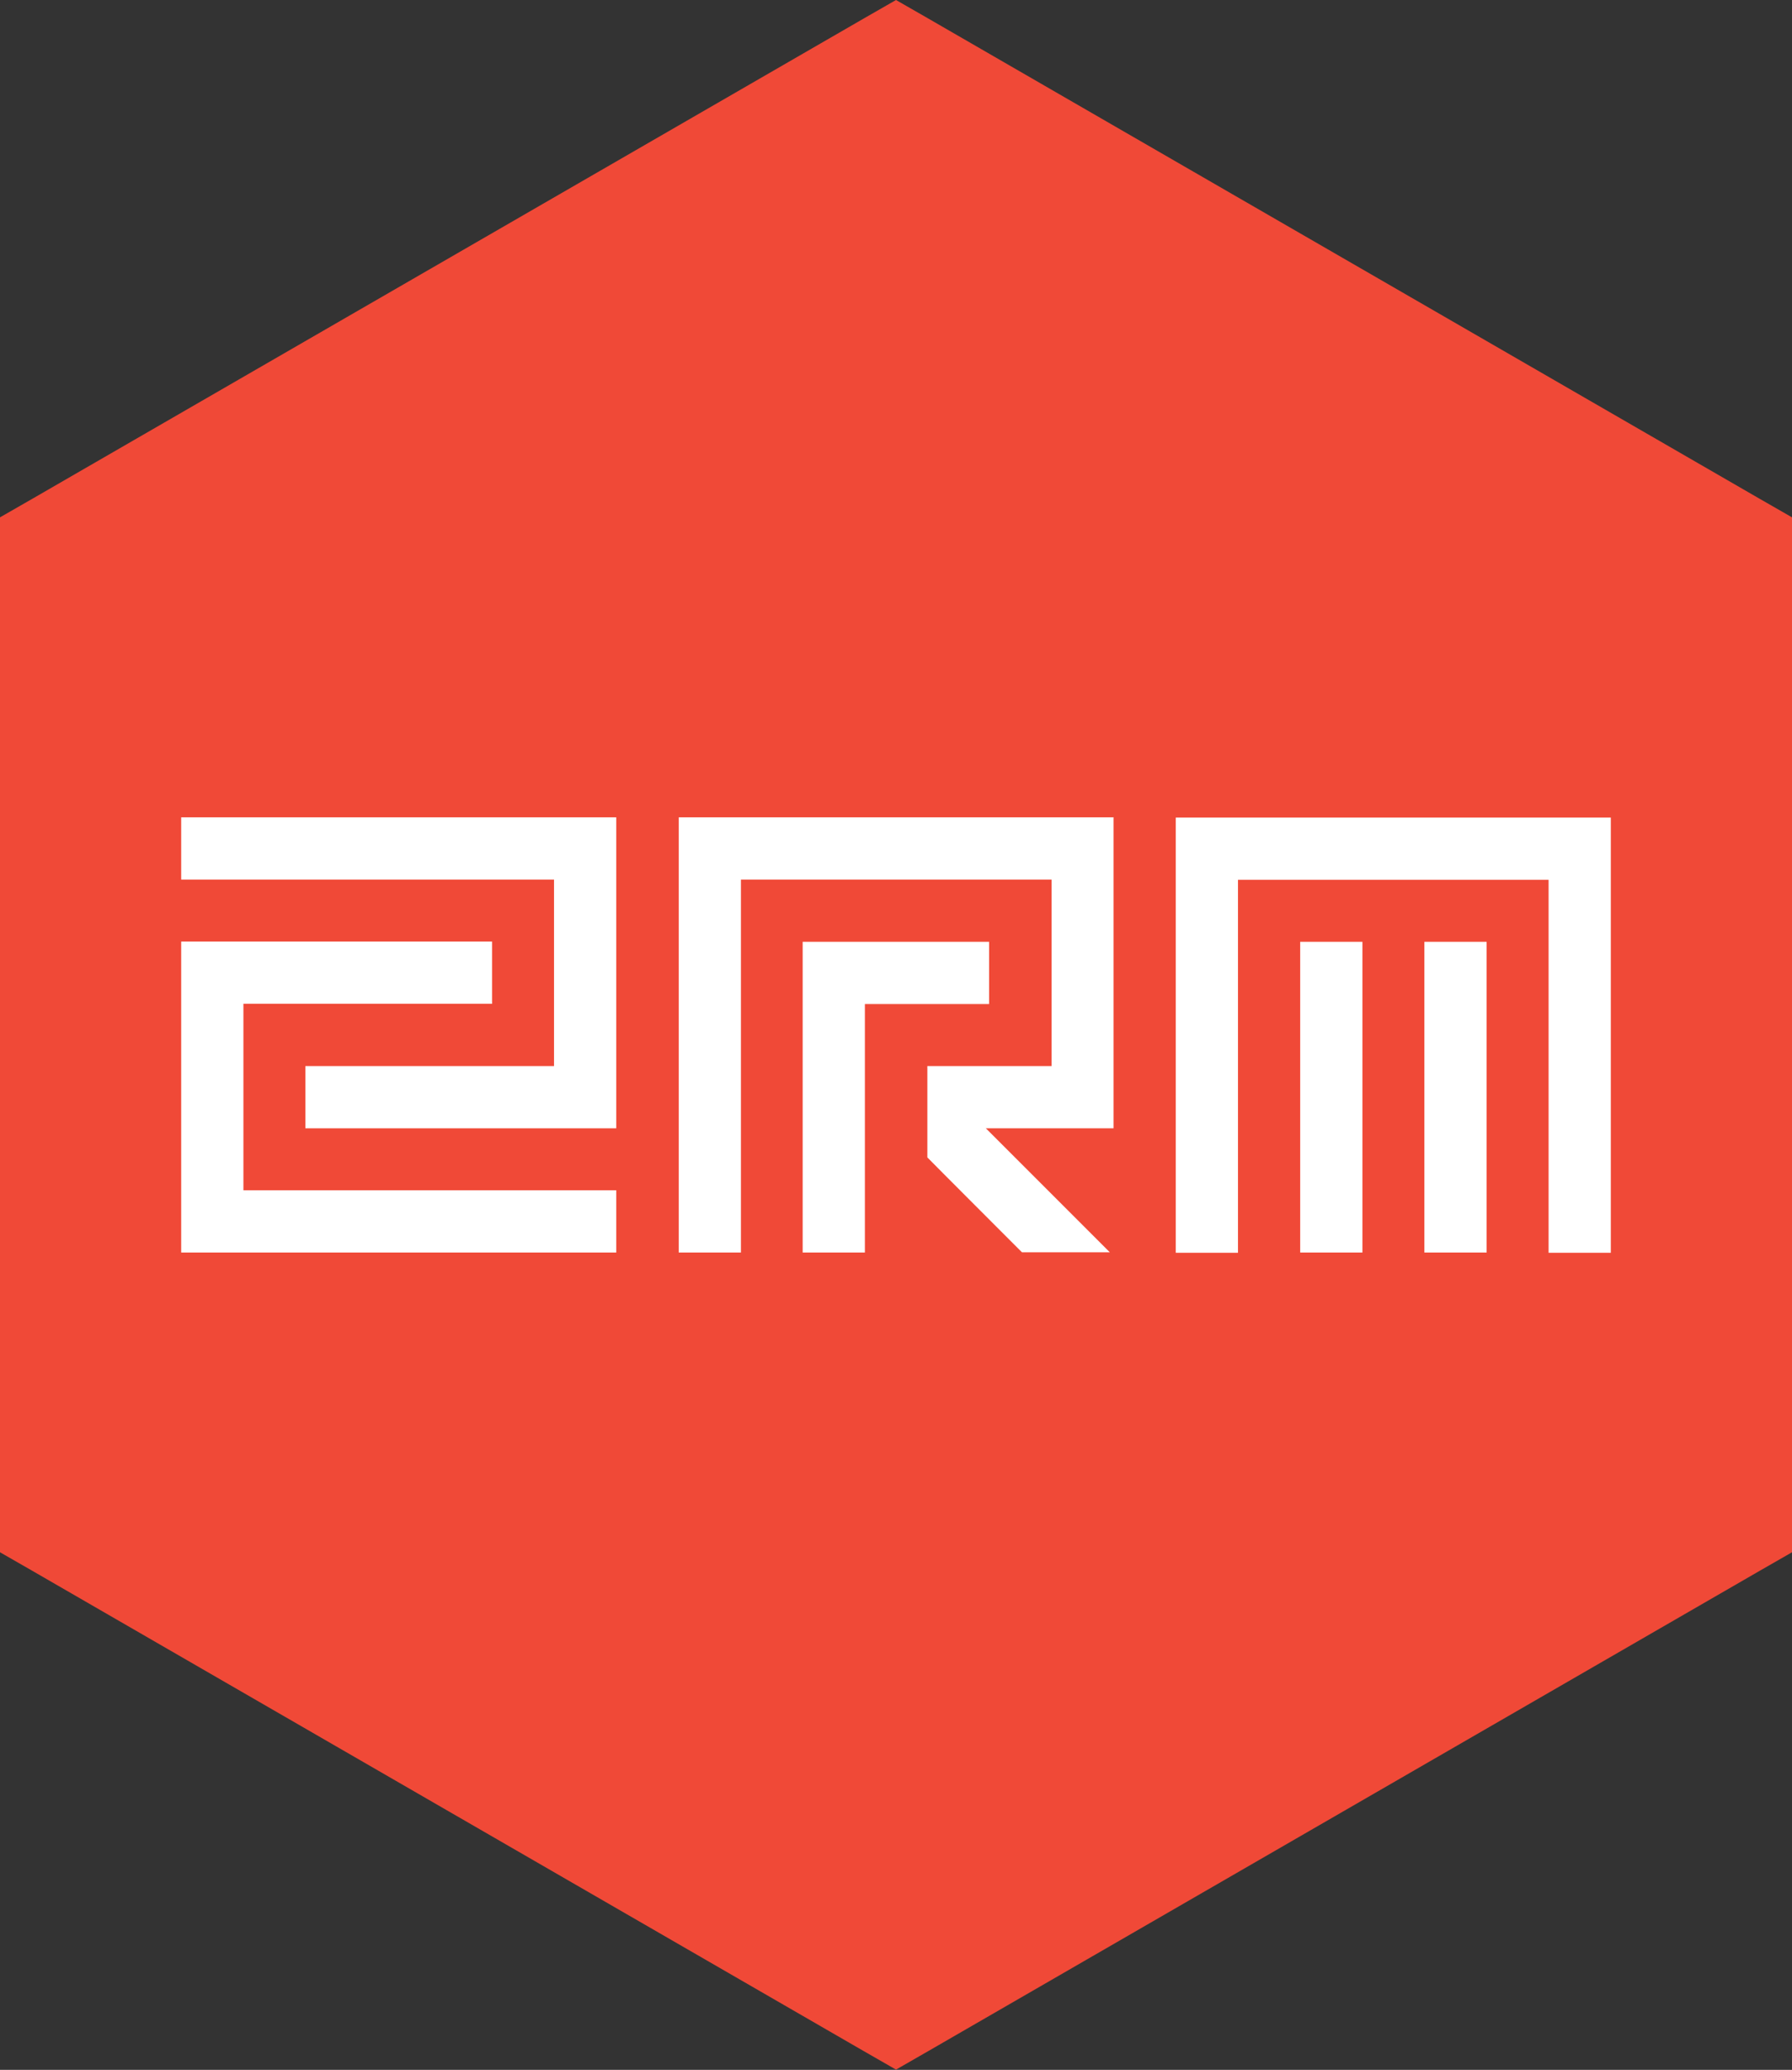
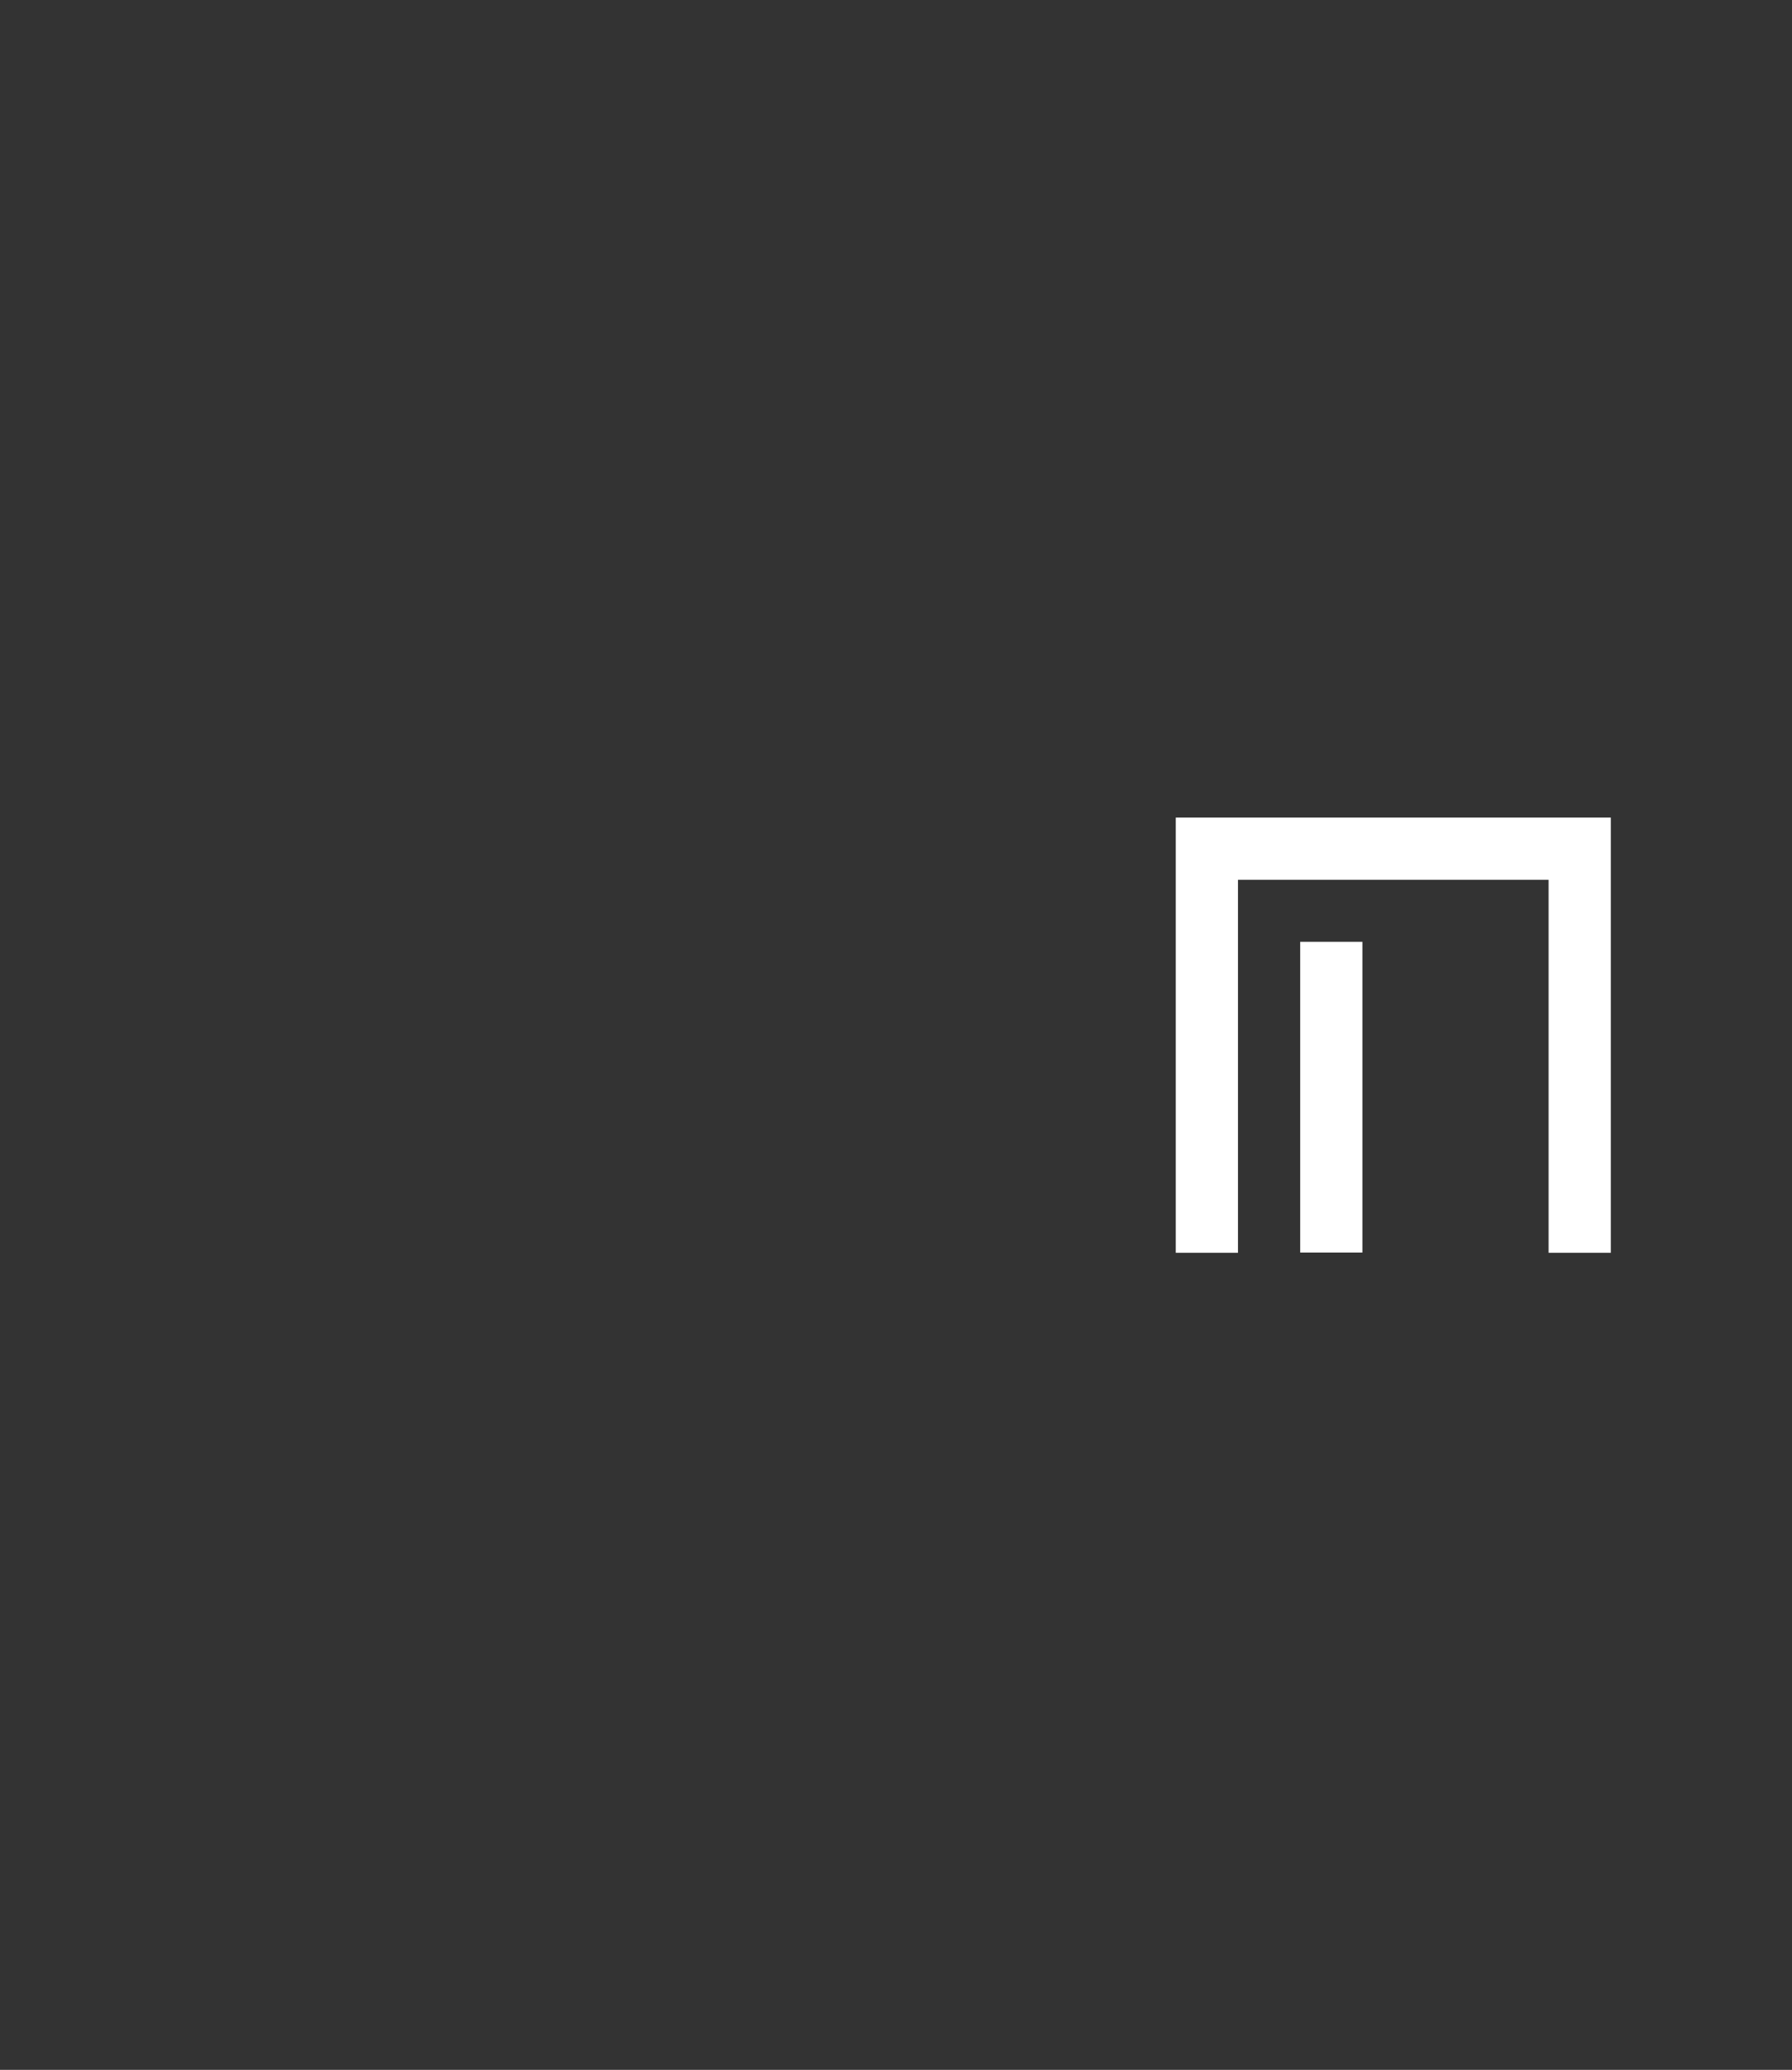
<svg xmlns="http://www.w3.org/2000/svg" id="Layer_1" version="1.1" viewBox="0 0 72 83.14">
  <rect x="0" y="0" width="72" height="83.14" fill="#333333" stroke="none" />
  <defs>
    <style>
      .st0 {
        fill: #fff;
      }

      .st1 {
        fill: #f04937;
      }
    </style>
  </defs>
-   <path class="st1" d="M36,0l-1.29.74L1.29,20.04l-1.29.74v41.57l1.29.74,33.42,19.3,1.29.74,1.29-.74,33.42-19.3,1.29-.74V20.78l-1.29-.74L37.29.74l-1.29-.74h0Z" />
  <g>
-     <path class="st0" d="M24.76,32.83v12.49h-12.49v-2.5h9.99v-7.49H7.28v-2.5h17.48ZM24.76,47.81v2.5H7.28v-12.49h12.49v2.5h-9.99v7.49h14.99Z" />
-     <path class="st0" d="M44.74,32.84v12.48h-5.13c2,2,4.58,4.58,4.98,4.98h-3.53c-.33-.33-3.47-3.47-3.8-3.81v-3.53h0s0-.14,0-.14h4.99v-7.49h-12.48v14.98h-2.5v-17.48h17.48ZM34.75,40.32v9.99h-2.5v-12.48h7.49v2.5h-4.99Z" />
-     <path class="st0" d="M64.72,32.84v17.48h-2.5v-14.98h-12.48v14.98h-2.5v-17.48h17.48ZM54.74,50.31h-2.5v-12.48h2.5v12.48ZM59.73,50.31h-2.5v-12.48h2.5v12.48Z" />
+     <path class="st0" d="M64.72,32.84v17.48h-2.5v-14.98h-12.48v14.98h-2.5v-17.48h17.48ZM54.74,50.31h-2.5v-12.48h2.5v12.48ZM59.73,50.31h-2.5h2.5v12.48Z" />
  </g>
</svg>